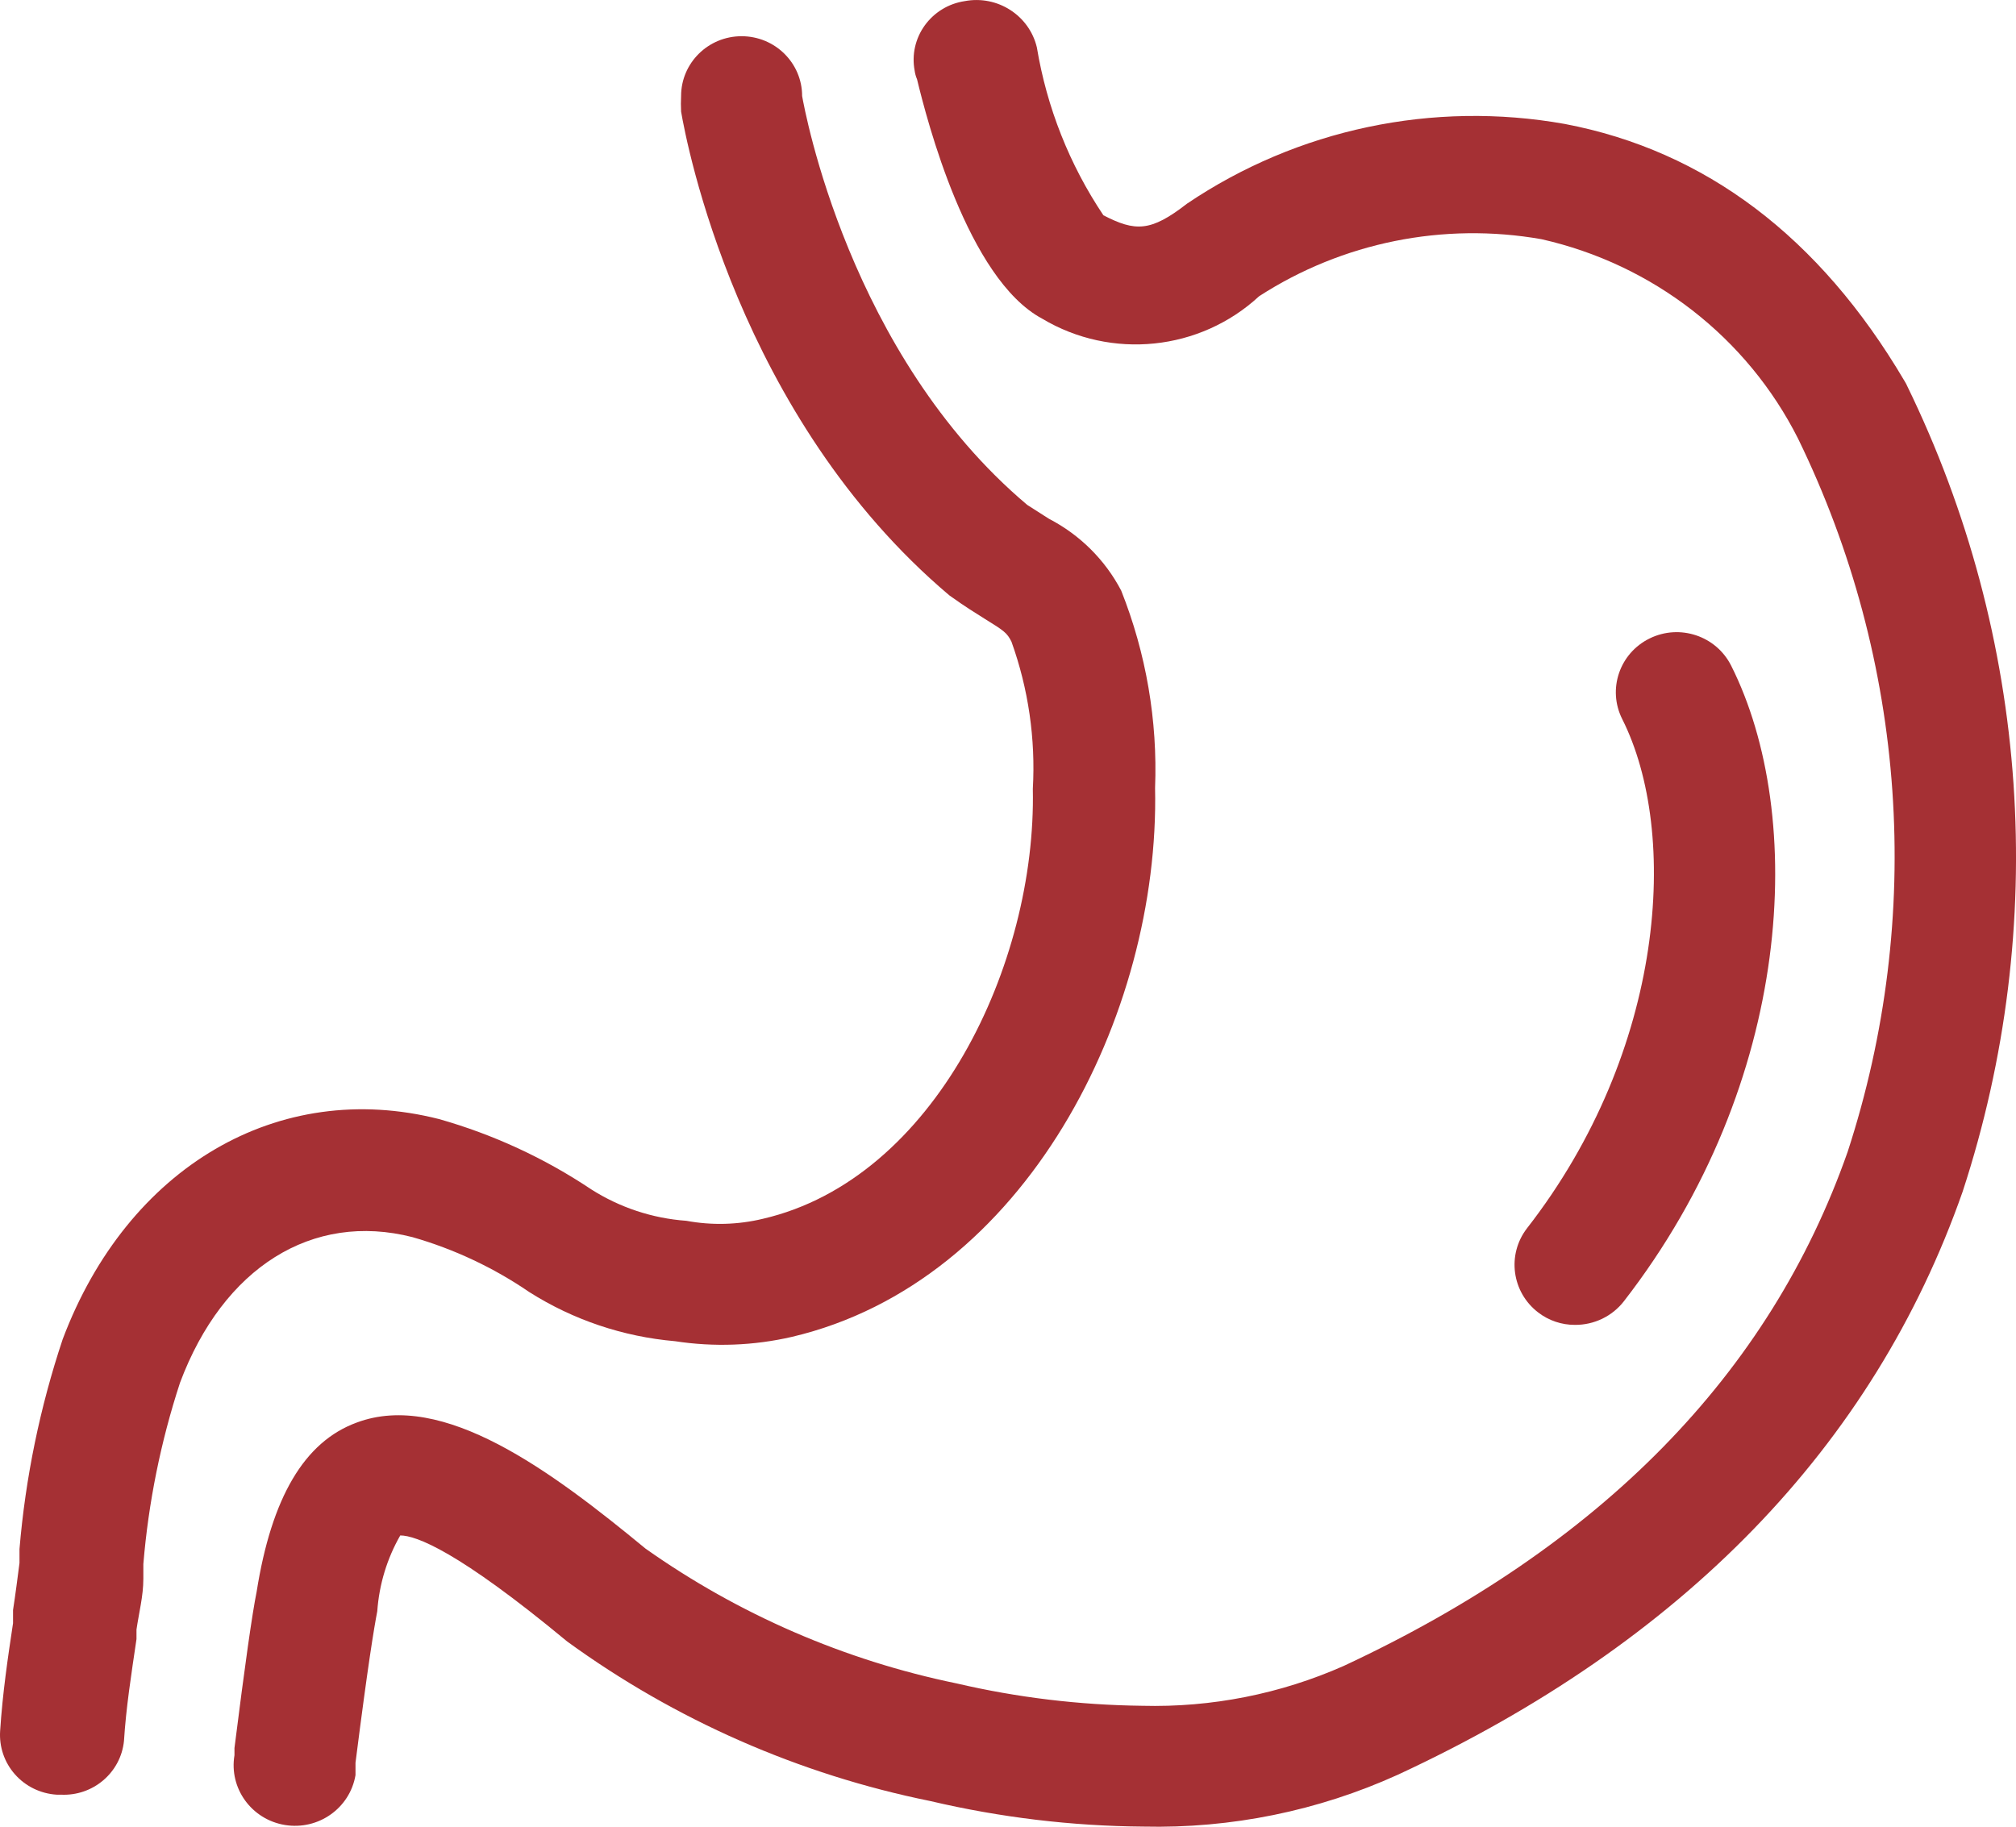
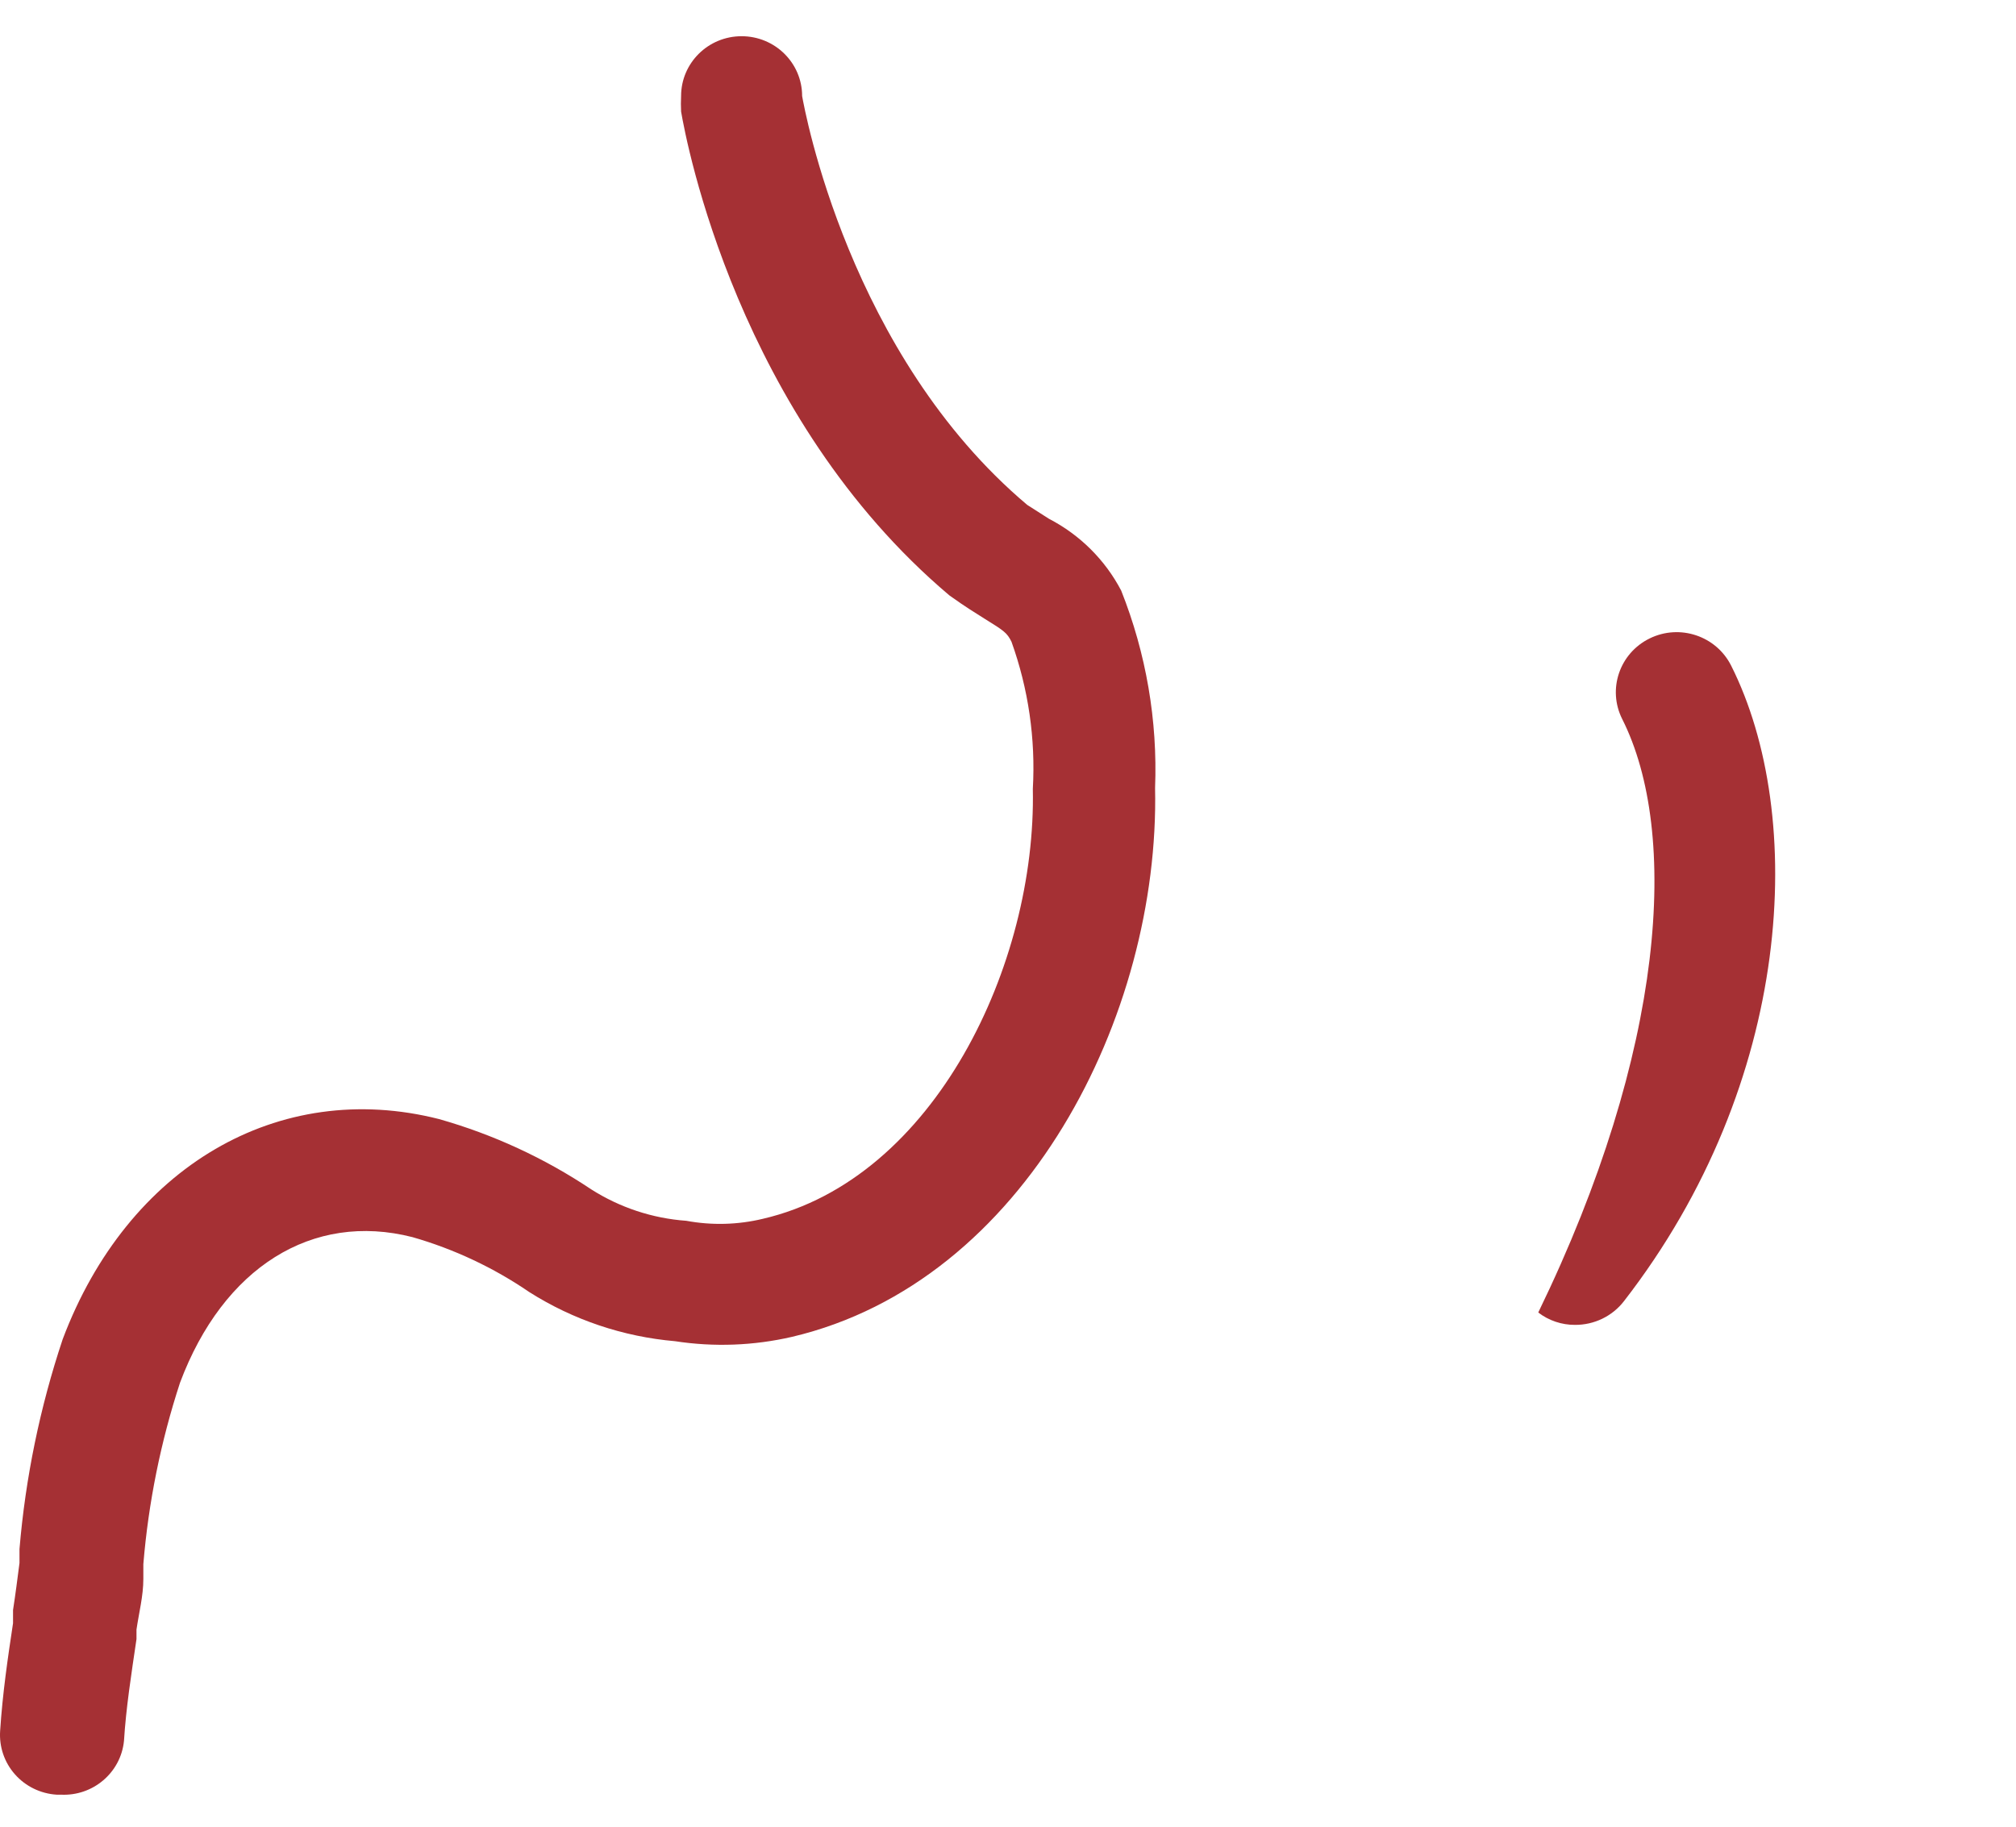
<svg xmlns="http://www.w3.org/2000/svg" fill="none" version="1.1" width="29.999" height="27.188" viewBox="0 0 29.999 27.188">
  <g>
    <g>
-       <path d="M23.436,19.718C23.239,19.719,23.046,19.654,22.89,19.534C22.496,19.233,22.42,18.674,22.722,18.281C24.787,15.628,24.991,12.393,24.139,10.701C23.917,10.259,24.099,9.722,24.547,9.502C24.995,9.282,25.537,9.463,25.76,9.906C26.882,12.138,26.696,16.103,24.163,19.368C23.99,19.59,23.721,19.72,23.436,19.718L23.436,19.718Z" fill="#A53034" fill-opacity="1" />
+       <path d="M23.436,19.718C23.239,19.719,23.046,19.654,22.89,19.534C24.787,15.628,24.991,12.393,24.139,10.701C23.917,10.259,24.099,9.722,24.547,9.502C24.995,9.282,25.537,9.463,25.76,9.906C26.882,12.138,26.696,16.103,24.163,19.368C23.99,19.59,23.721,19.72,23.436,19.718L23.436,19.718Z" fill="#A53034" fill-opacity="1" />
    </g>
    <g>
-       <path d="M17.013,27.185C15.946,27.177,14.883,27.049,13.844,26.805C11.891,26.409,10.048,25.599,8.441,24.431C6.815,23.083,6.19,22.852,5.956,22.852C5.758,23.198,5.642,23.583,5.614,23.98C5.566,24.229,5.476,24.769,5.29,26.235L5.29,26.419C5.207,26.911,4.737,27.243,4.239,27.161C3.742,27.079,3.406,26.614,3.489,26.123L3.489,26.016C3.645,24.775,3.753,24.015,3.819,23.689C4.041,22.288,4.528,21.457,5.308,21.172C6.593,20.691,8.201,21.89,9.606,23.048C10.991,24.027,12.567,24.711,14.234,25.054C15.139,25.265,16.065,25.376,16.995,25.387C18.028,25.414,19.054,25.211,19.997,24.793C23.815,23.012,26.33,20.46,27.494,17.142C28.636,13.641,28.371,9.841,26.756,6.528C25.998,5.023,24.596,3.934,22.938,3.56C21.479,3.303,19.976,3.607,18.736,4.409C17.856,5.223,16.537,5.358,15.507,4.742C14.396,4.148,13.79,1.774,13.646,1.18C13.628,1.138,13.616,1.094,13.61,1.049C13.566,0.814,13.621,0.572,13.761,0.378C13.902,0.183,14.115,0.053,14.354,0.017C14.841,-0.076,15.315,0.228,15.429,0.705C15.577,1.598,15.914,2.45,16.419,3.204C16.893,3.448,17.121,3.453,17.662,3.032C19.306,1.921,21.326,1.495,23.286,1.845C25.375,2.243,27.074,3.525,28.335,5.662C28.335,5.662,28.371,5.721,28.377,5.739C30.203,9.483,30.5,13.78,29.205,17.735C27.878,21.522,25.045,24.443,20.801,26.413C19.614,26.952,18.319,27.215,17.013,27.185Z" fill="#A53034" fill-opacity="1" />
-     </g>
+       </g>
    <g>
      <path d="M0.903,26.71L0.843,26.71C0.604,26.695,0.38,26.586,0.223,26.408C0.065,26.23,-0.014,25.997,0.002,25.761C0.038,25.203,0.116,24.674,0.194,24.158L0.194,23.962C0.23,23.73,0.26,23.493,0.29,23.262L0.29,23.054C0.379,21.992,0.595,20.944,0.933,19.931C1.899,17.367,4.144,16.049,6.533,16.655C7.338,16.883,8.102,17.236,8.796,17.7C9.221,17.971,9.708,18.133,10.213,18.169C10.591,18.239,10.98,18.229,11.353,18.139C13.911,17.545,15.423,14.346,15.369,11.74C15.411,10.996,15.303,10.252,15.051,9.55C14.985,9.419,14.943,9.389,14.655,9.211C14.493,9.11,14.343,9.015,14.187,8.903L14.127,8.861C10.981,6.202,10.213,2.118,10.135,1.661C10.131,1.584,10.131,1.506,10.135,1.429C10.135,0.938,10.538,0.539,11.035,0.539C11.533,0.539,11.936,0.938,11.936,1.429C11.972,1.631,12.632,5.276,15.285,7.514L15.609,7.721C16.07,7.96,16.445,8.333,16.684,8.79C17.055,9.724,17.227,10.725,17.188,11.728C17.26,15.1,15.261,19.077,11.786,19.896C11.215,20.028,10.624,20.05,10.045,19.961C9.273,19.894,8.53,19.644,7.878,19.231C7.346,18.867,6.758,18.59,6.137,18.412C4.648,18.032,3.322,18.863,2.679,20.578C2.392,21.455,2.209,22.361,2.133,23.279L2.133,23.499C2.133,23.754,2.067,24.004,2.031,24.253L2.031,24.395C1.953,24.924,1.875,25.422,1.845,25.909C1.798,26.382,1.383,26.735,0.903,26.71L0.903,26.71Z" fill="#A53034" fill-opacity="1" />
    </g>
  </g>
</svg>